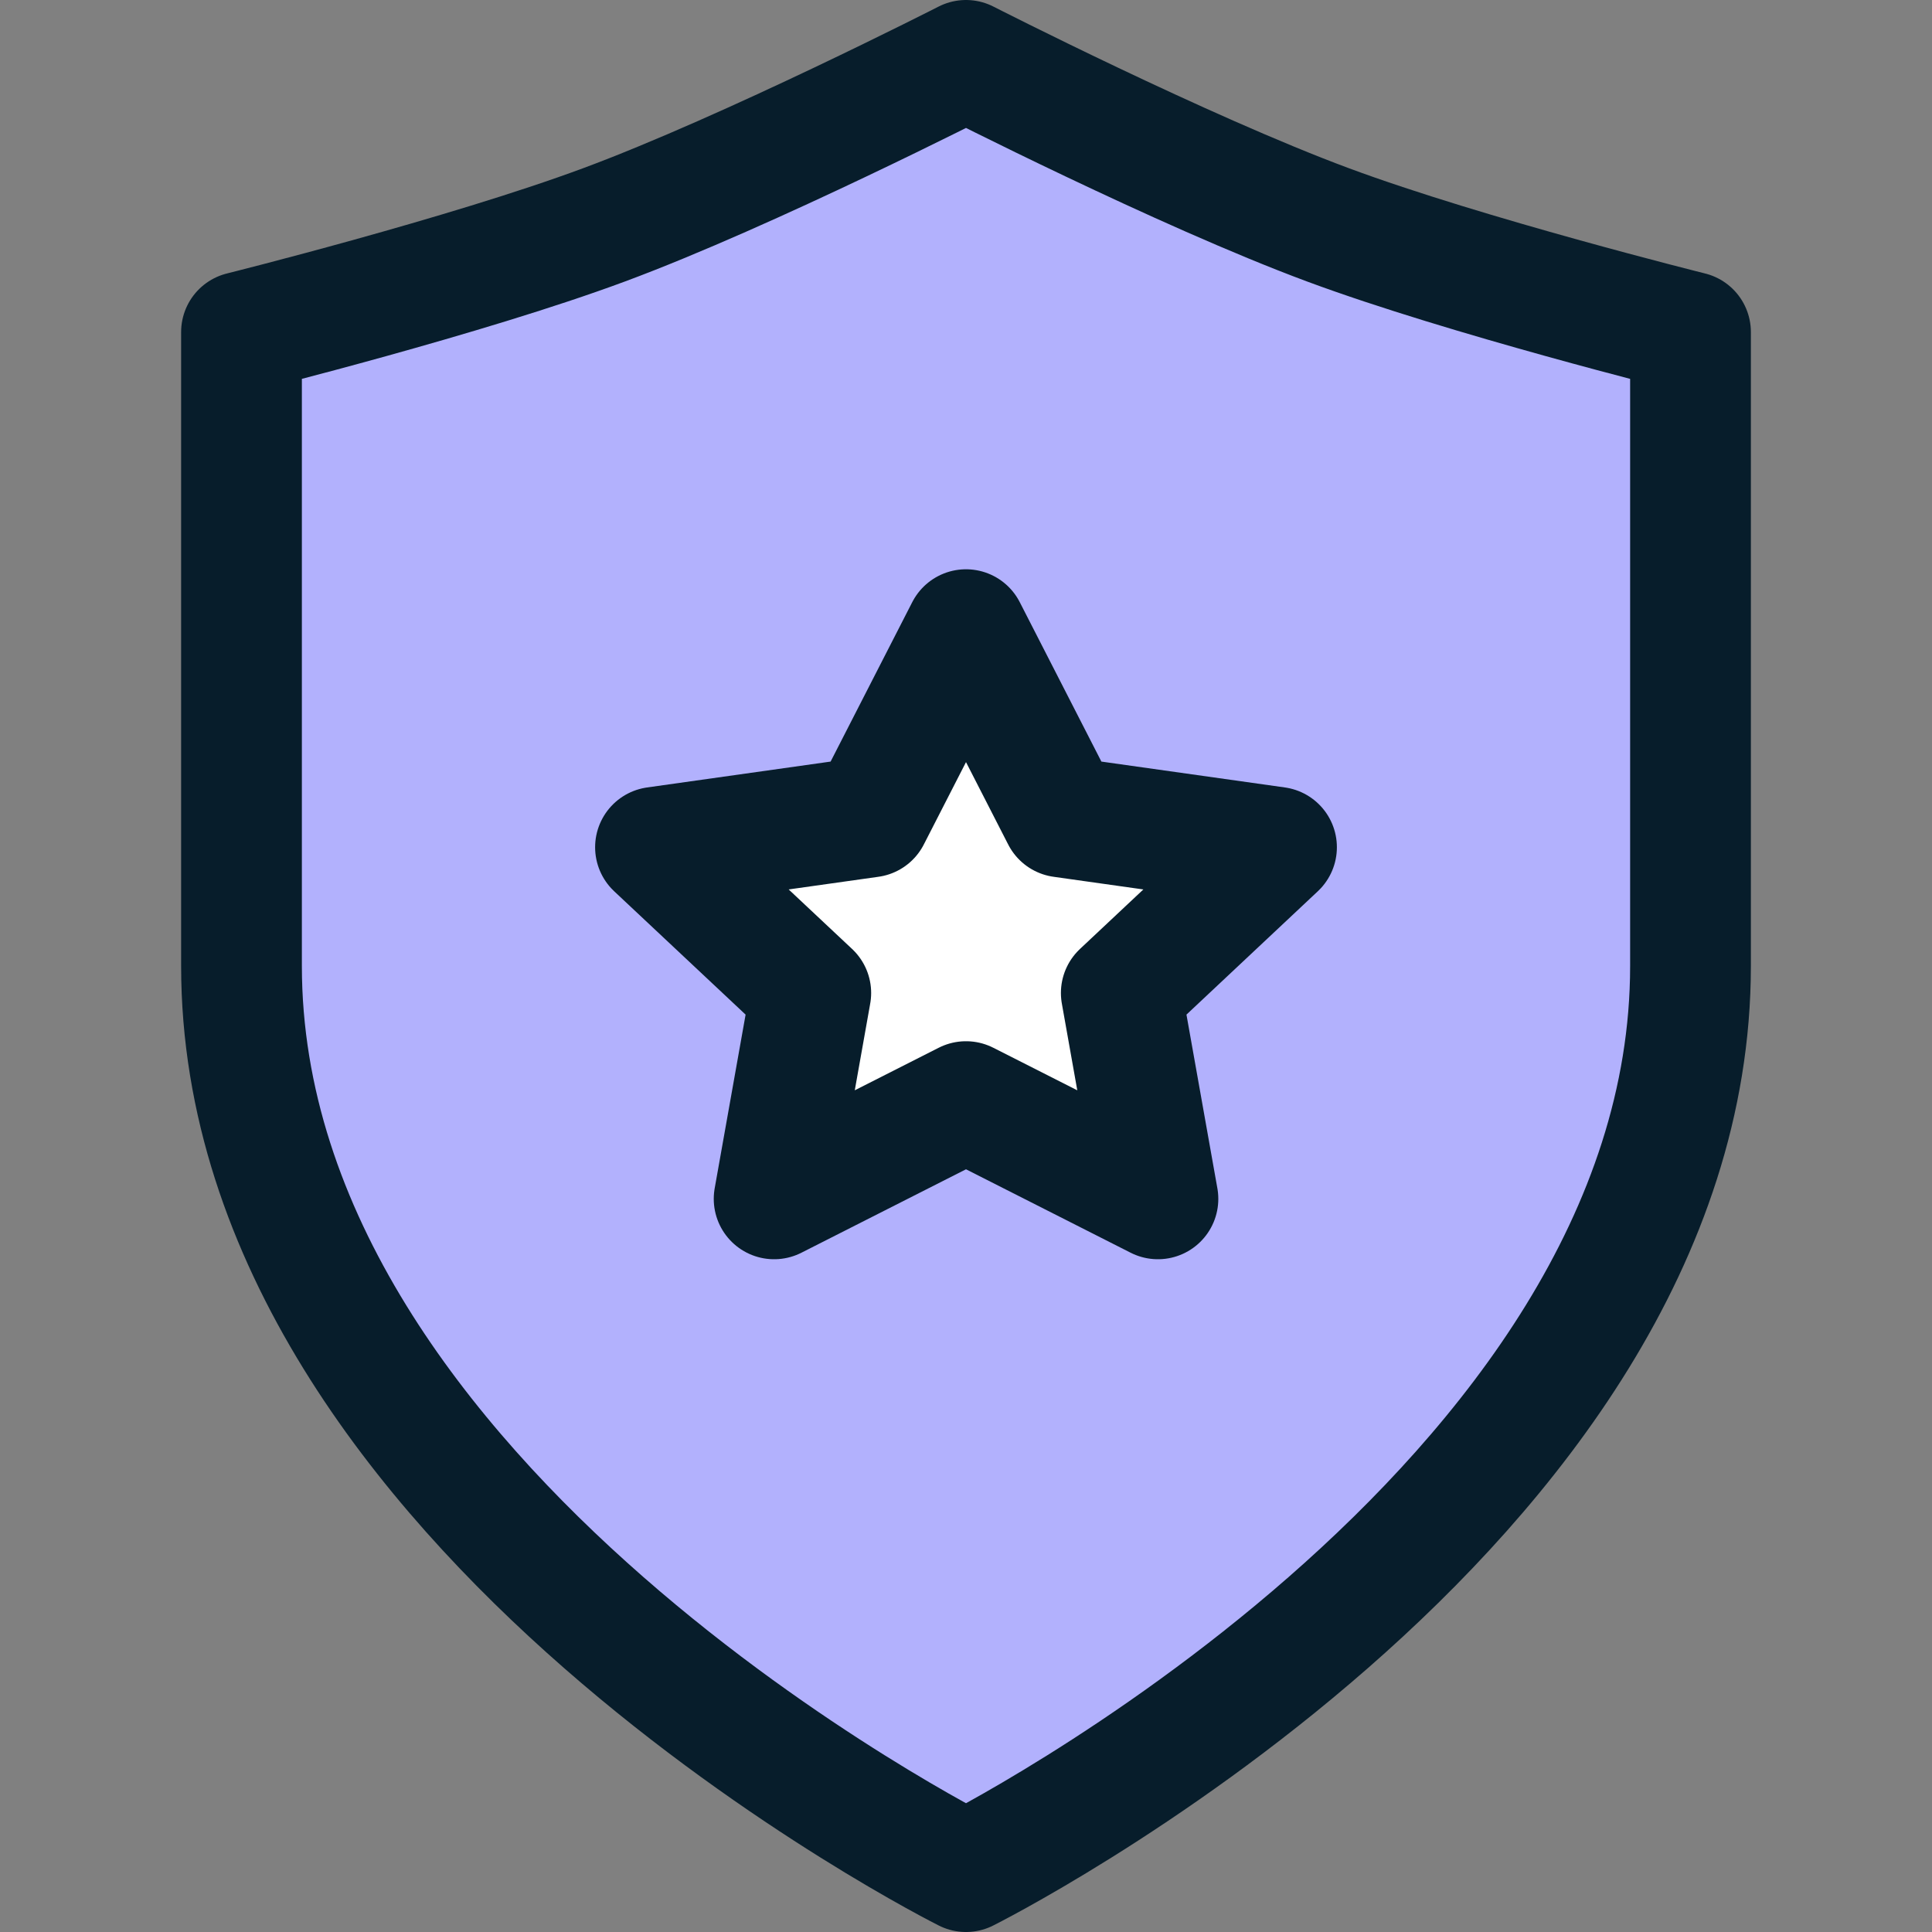
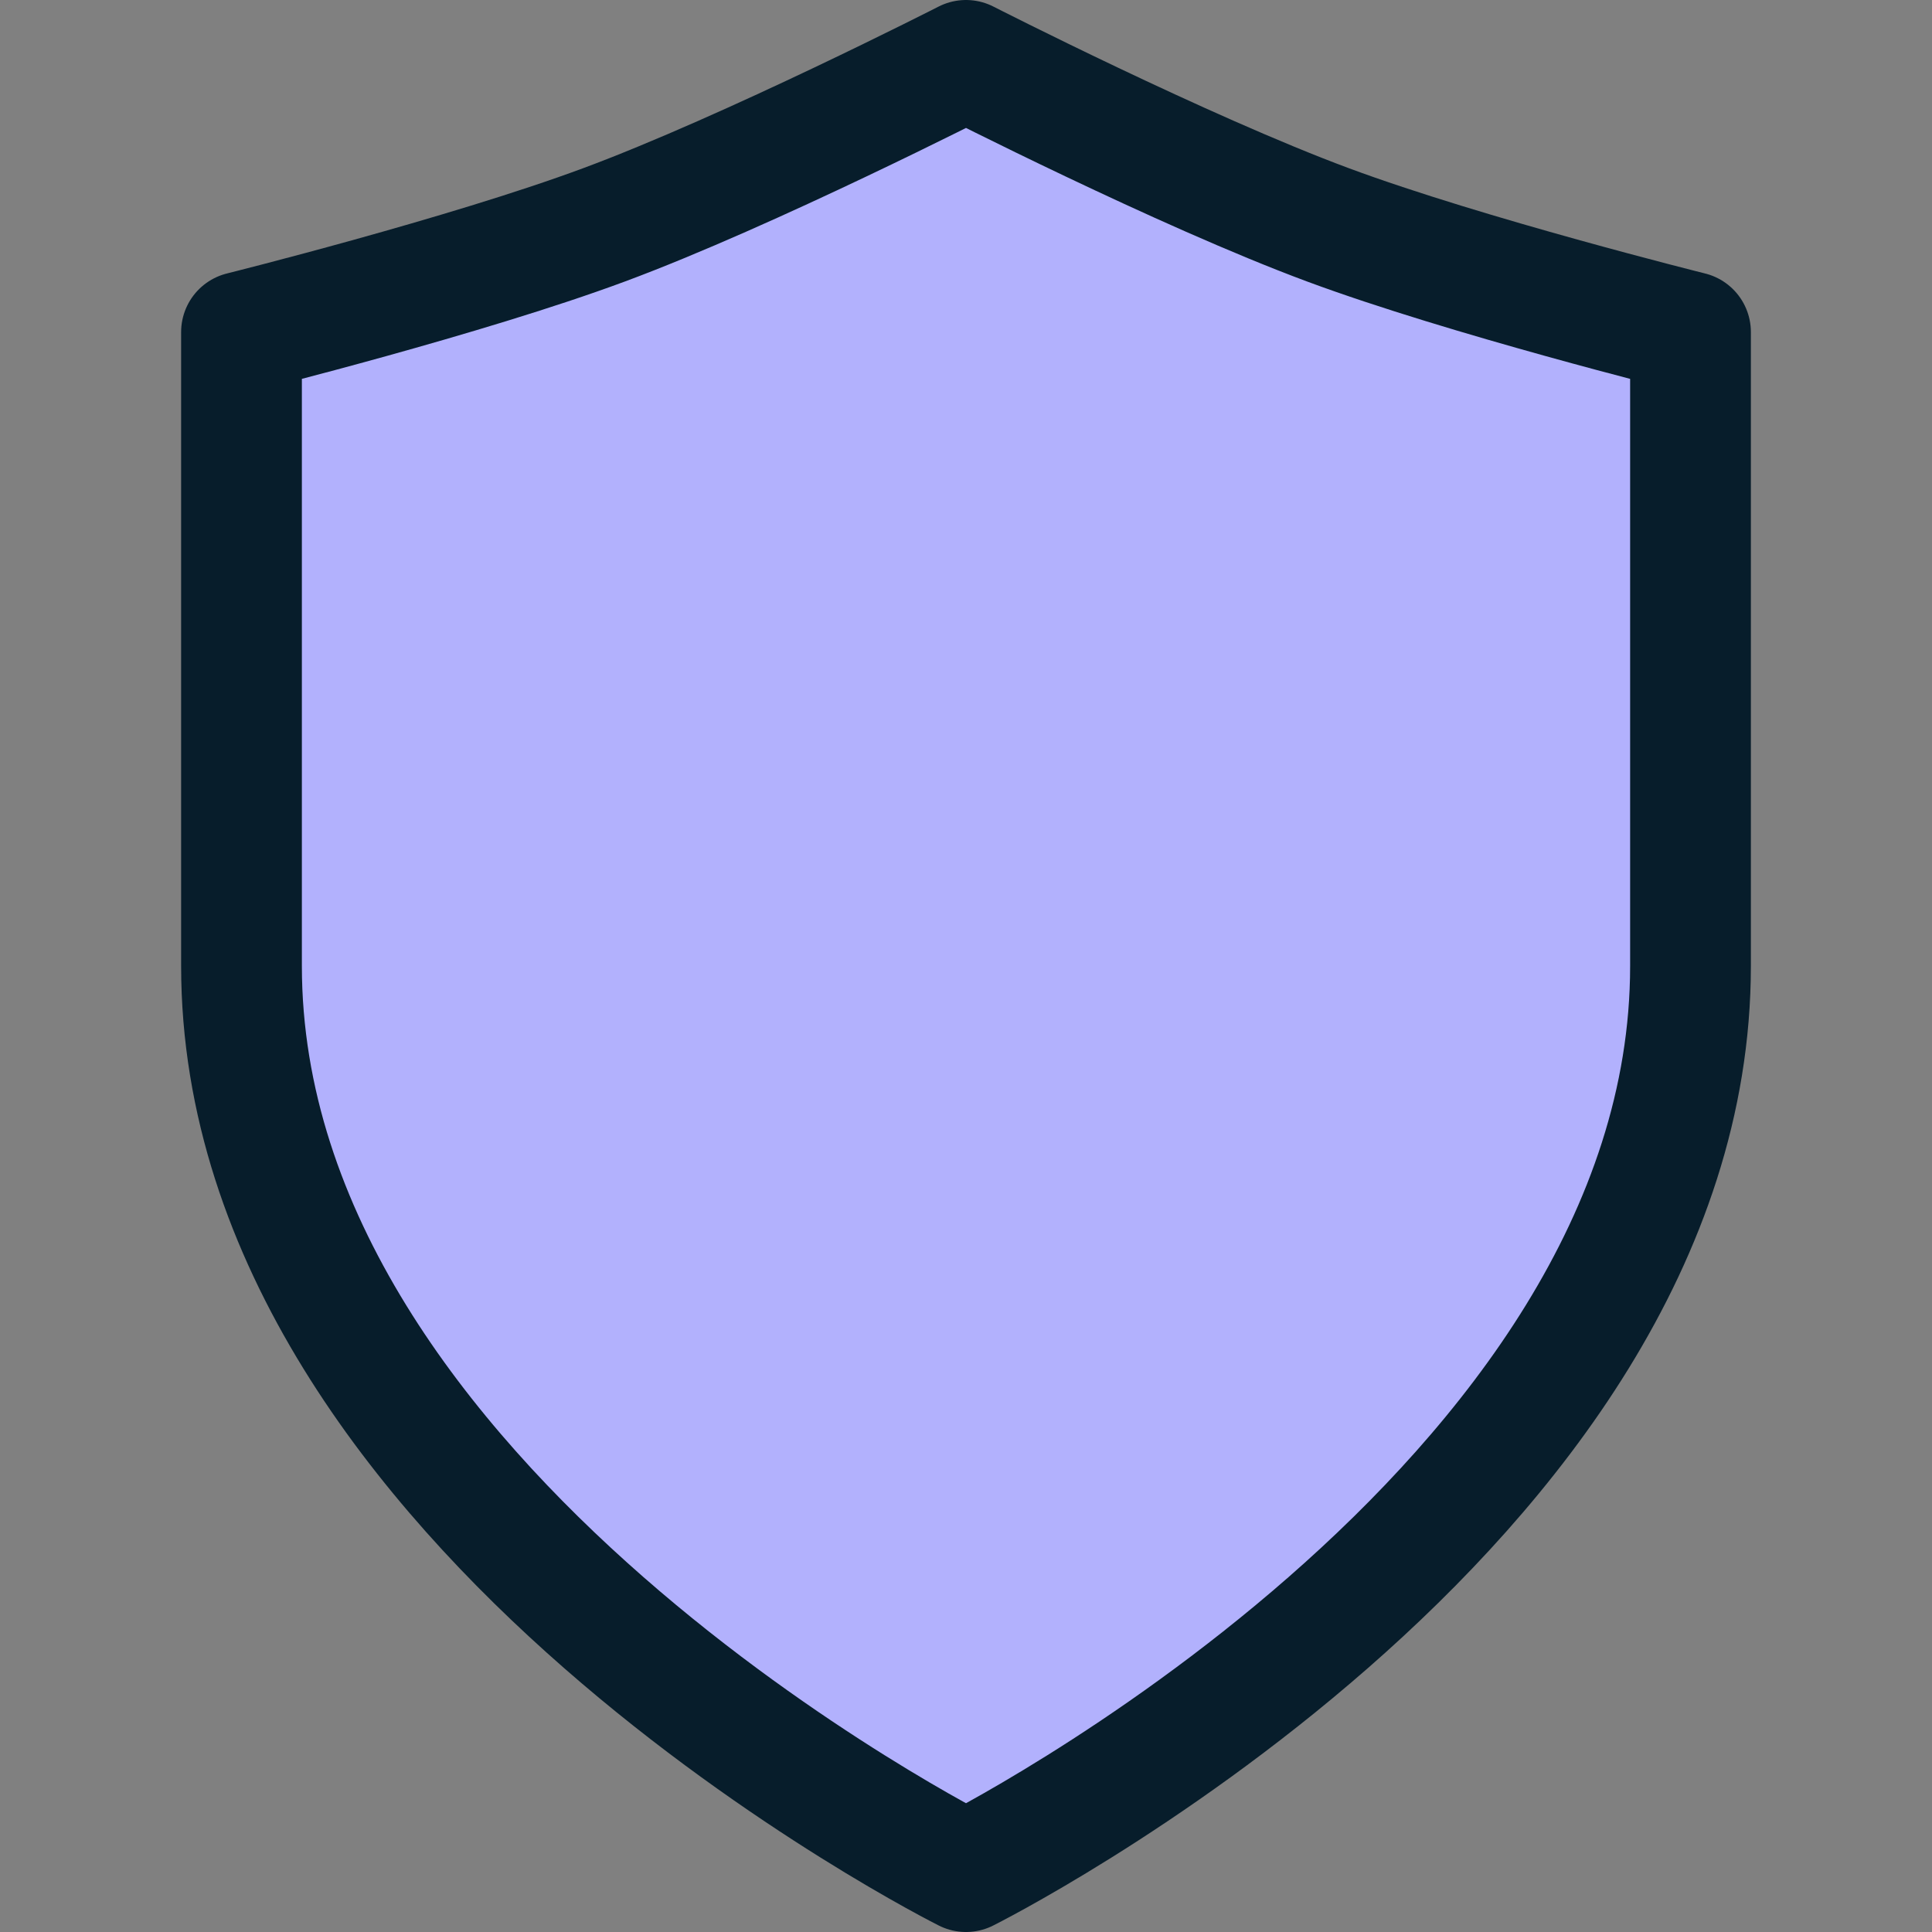
<svg xmlns="http://www.w3.org/2000/svg" width="32" height="32" viewBox="0 0 32 32" fill="none">
  <rect x="0" y="0" width="32" height="32" fill="#808080" stroke="none" />
  <g id="32">
    <path id="Vector" d="M16 31C16 31 28 25 28 16V5.5C28 5.5 24.291 4.576 22 3.726C19.587 2.831 16 1 16 1C16 1 12.413 2.831 10 3.726C7.709 4.576 4 5.5 4 5.5V16C4 25 16 31 16 31Z" fill="#B2B1FD" stroke="#071D2B" stroke-width="2" stroke-linecap="round" stroke-linejoin="round" />
-     <path id="Vector_2" d="M16 10.429L17.589 13.532L21.143 14.033L18.572 16.447L19.179 19.857L16 18.246L12.822 19.857L13.429 16.447L10.857 14.033L14.411 13.532L16 10.429Z" fill="white" stroke="#071D2B" stroke-width="2" stroke-linecap="round" stroke-linejoin="round" />
  </g>
</svg>